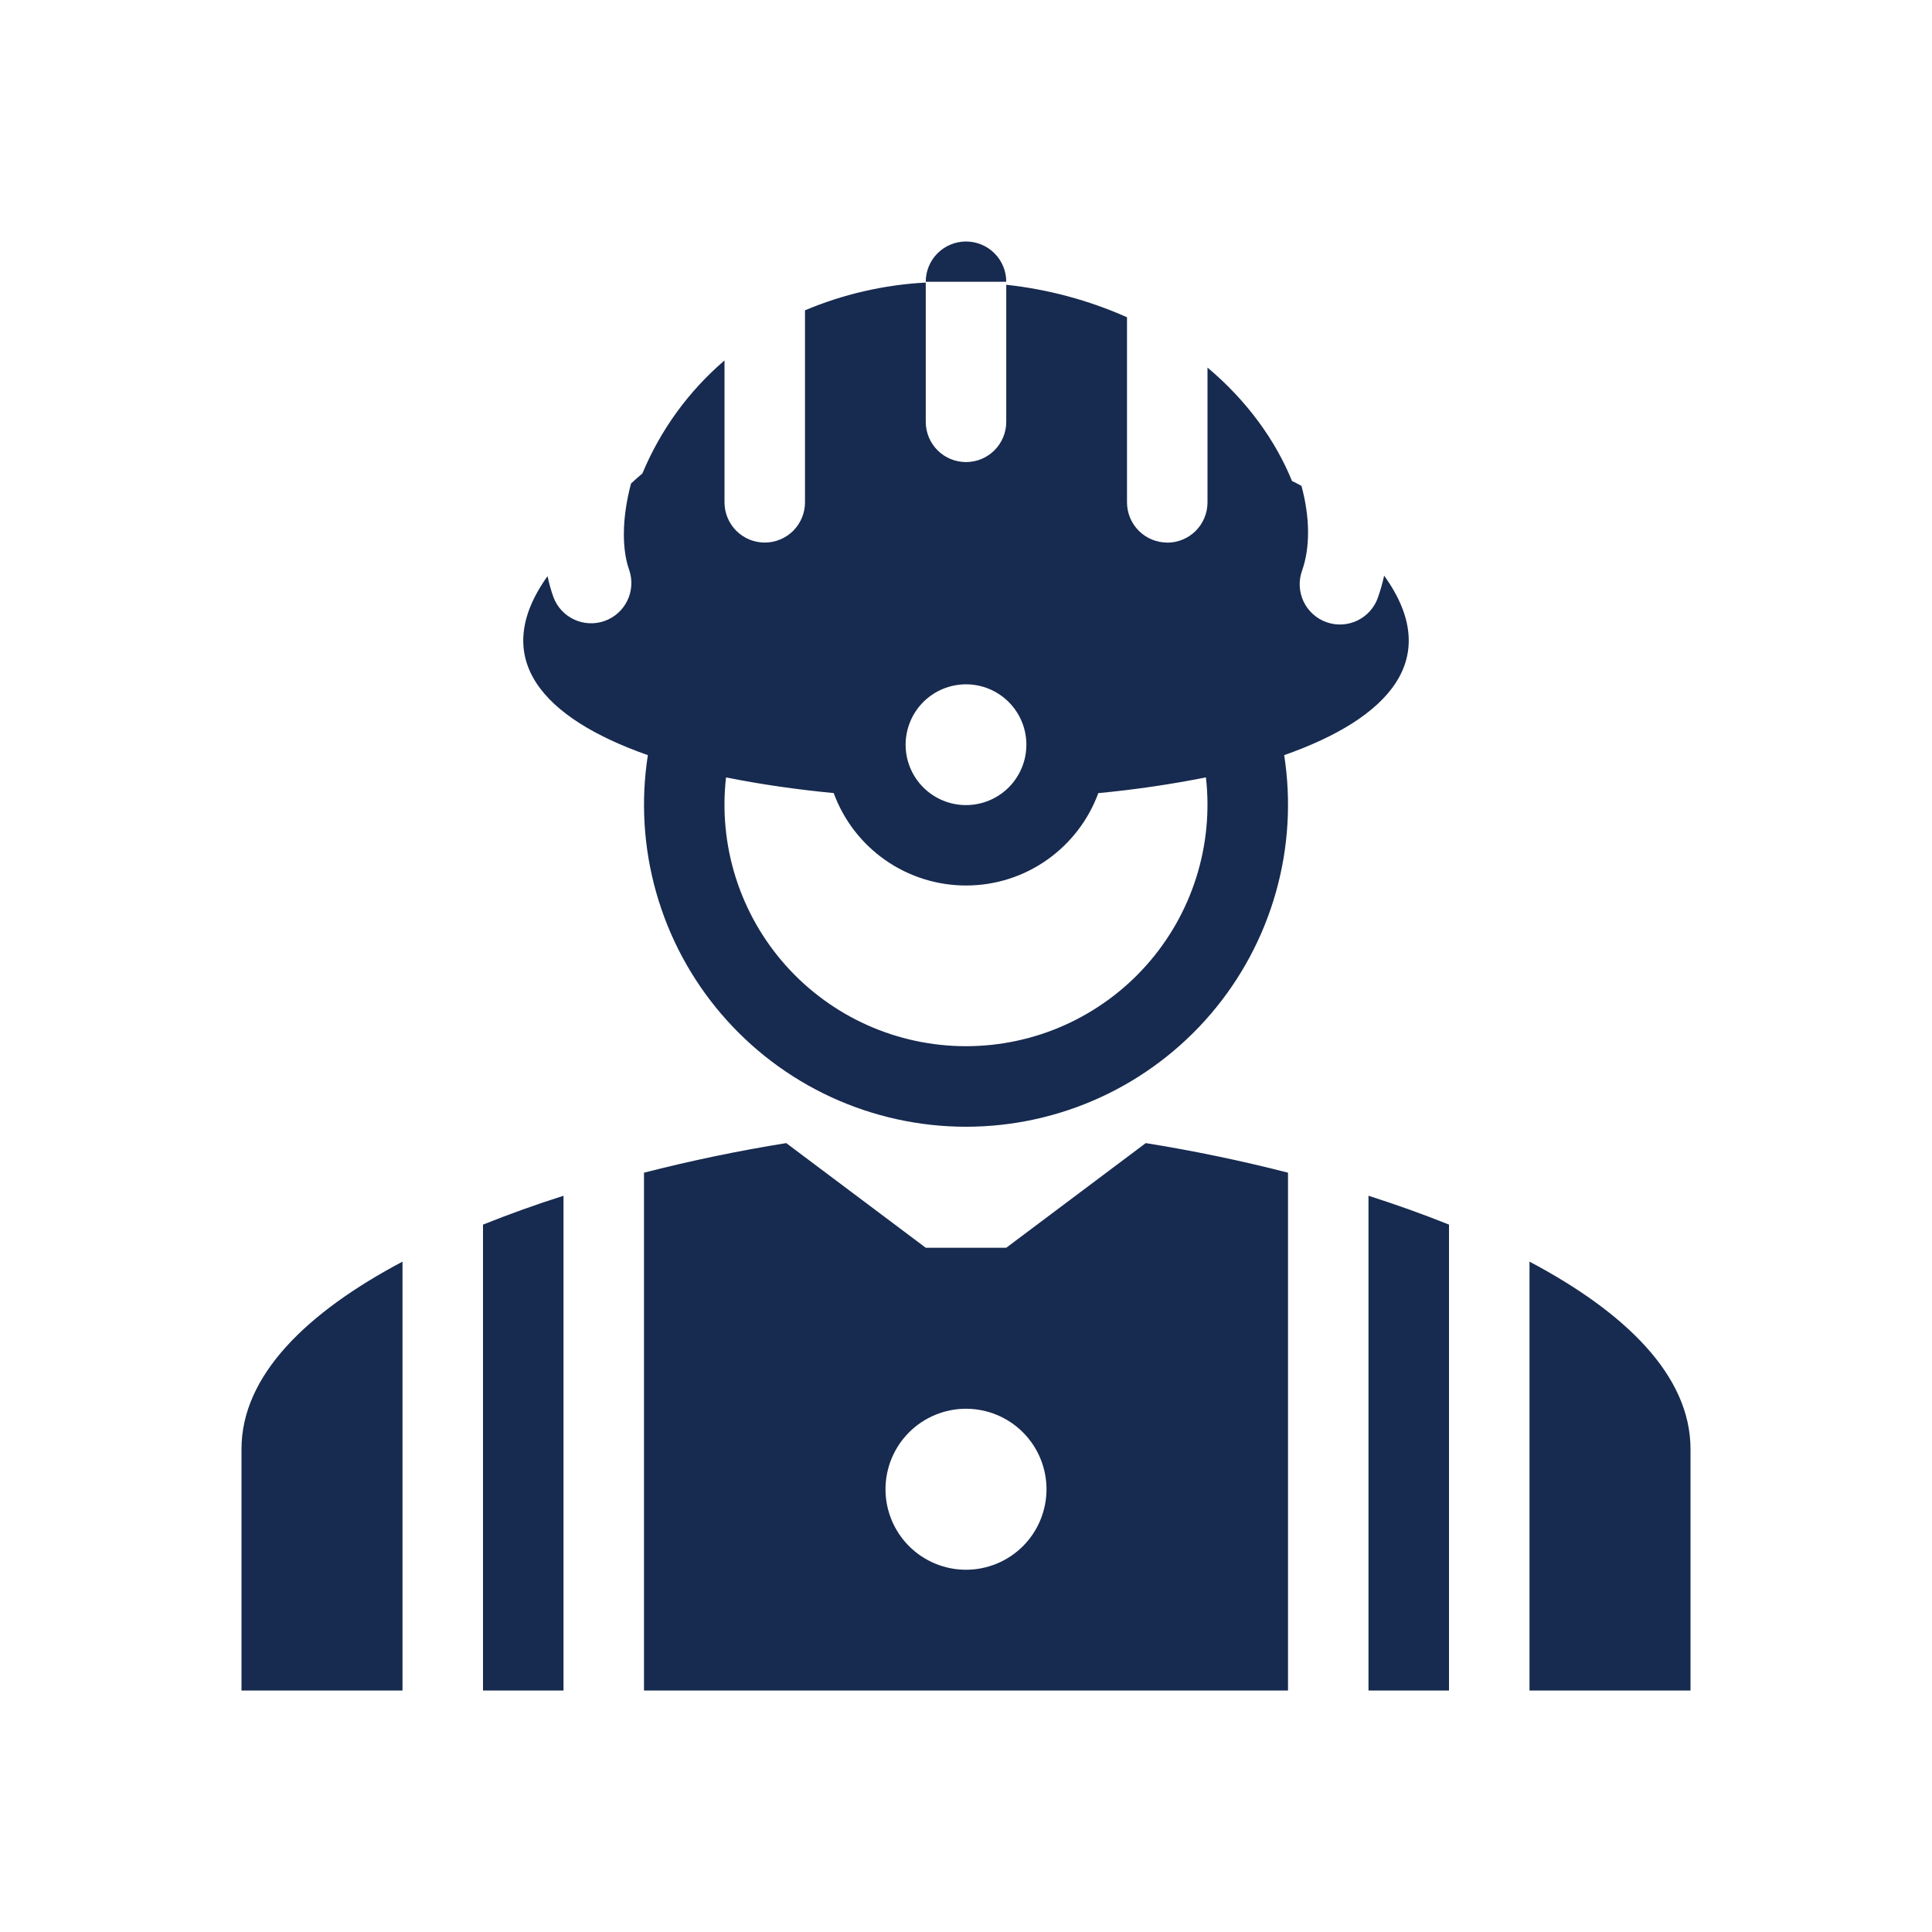
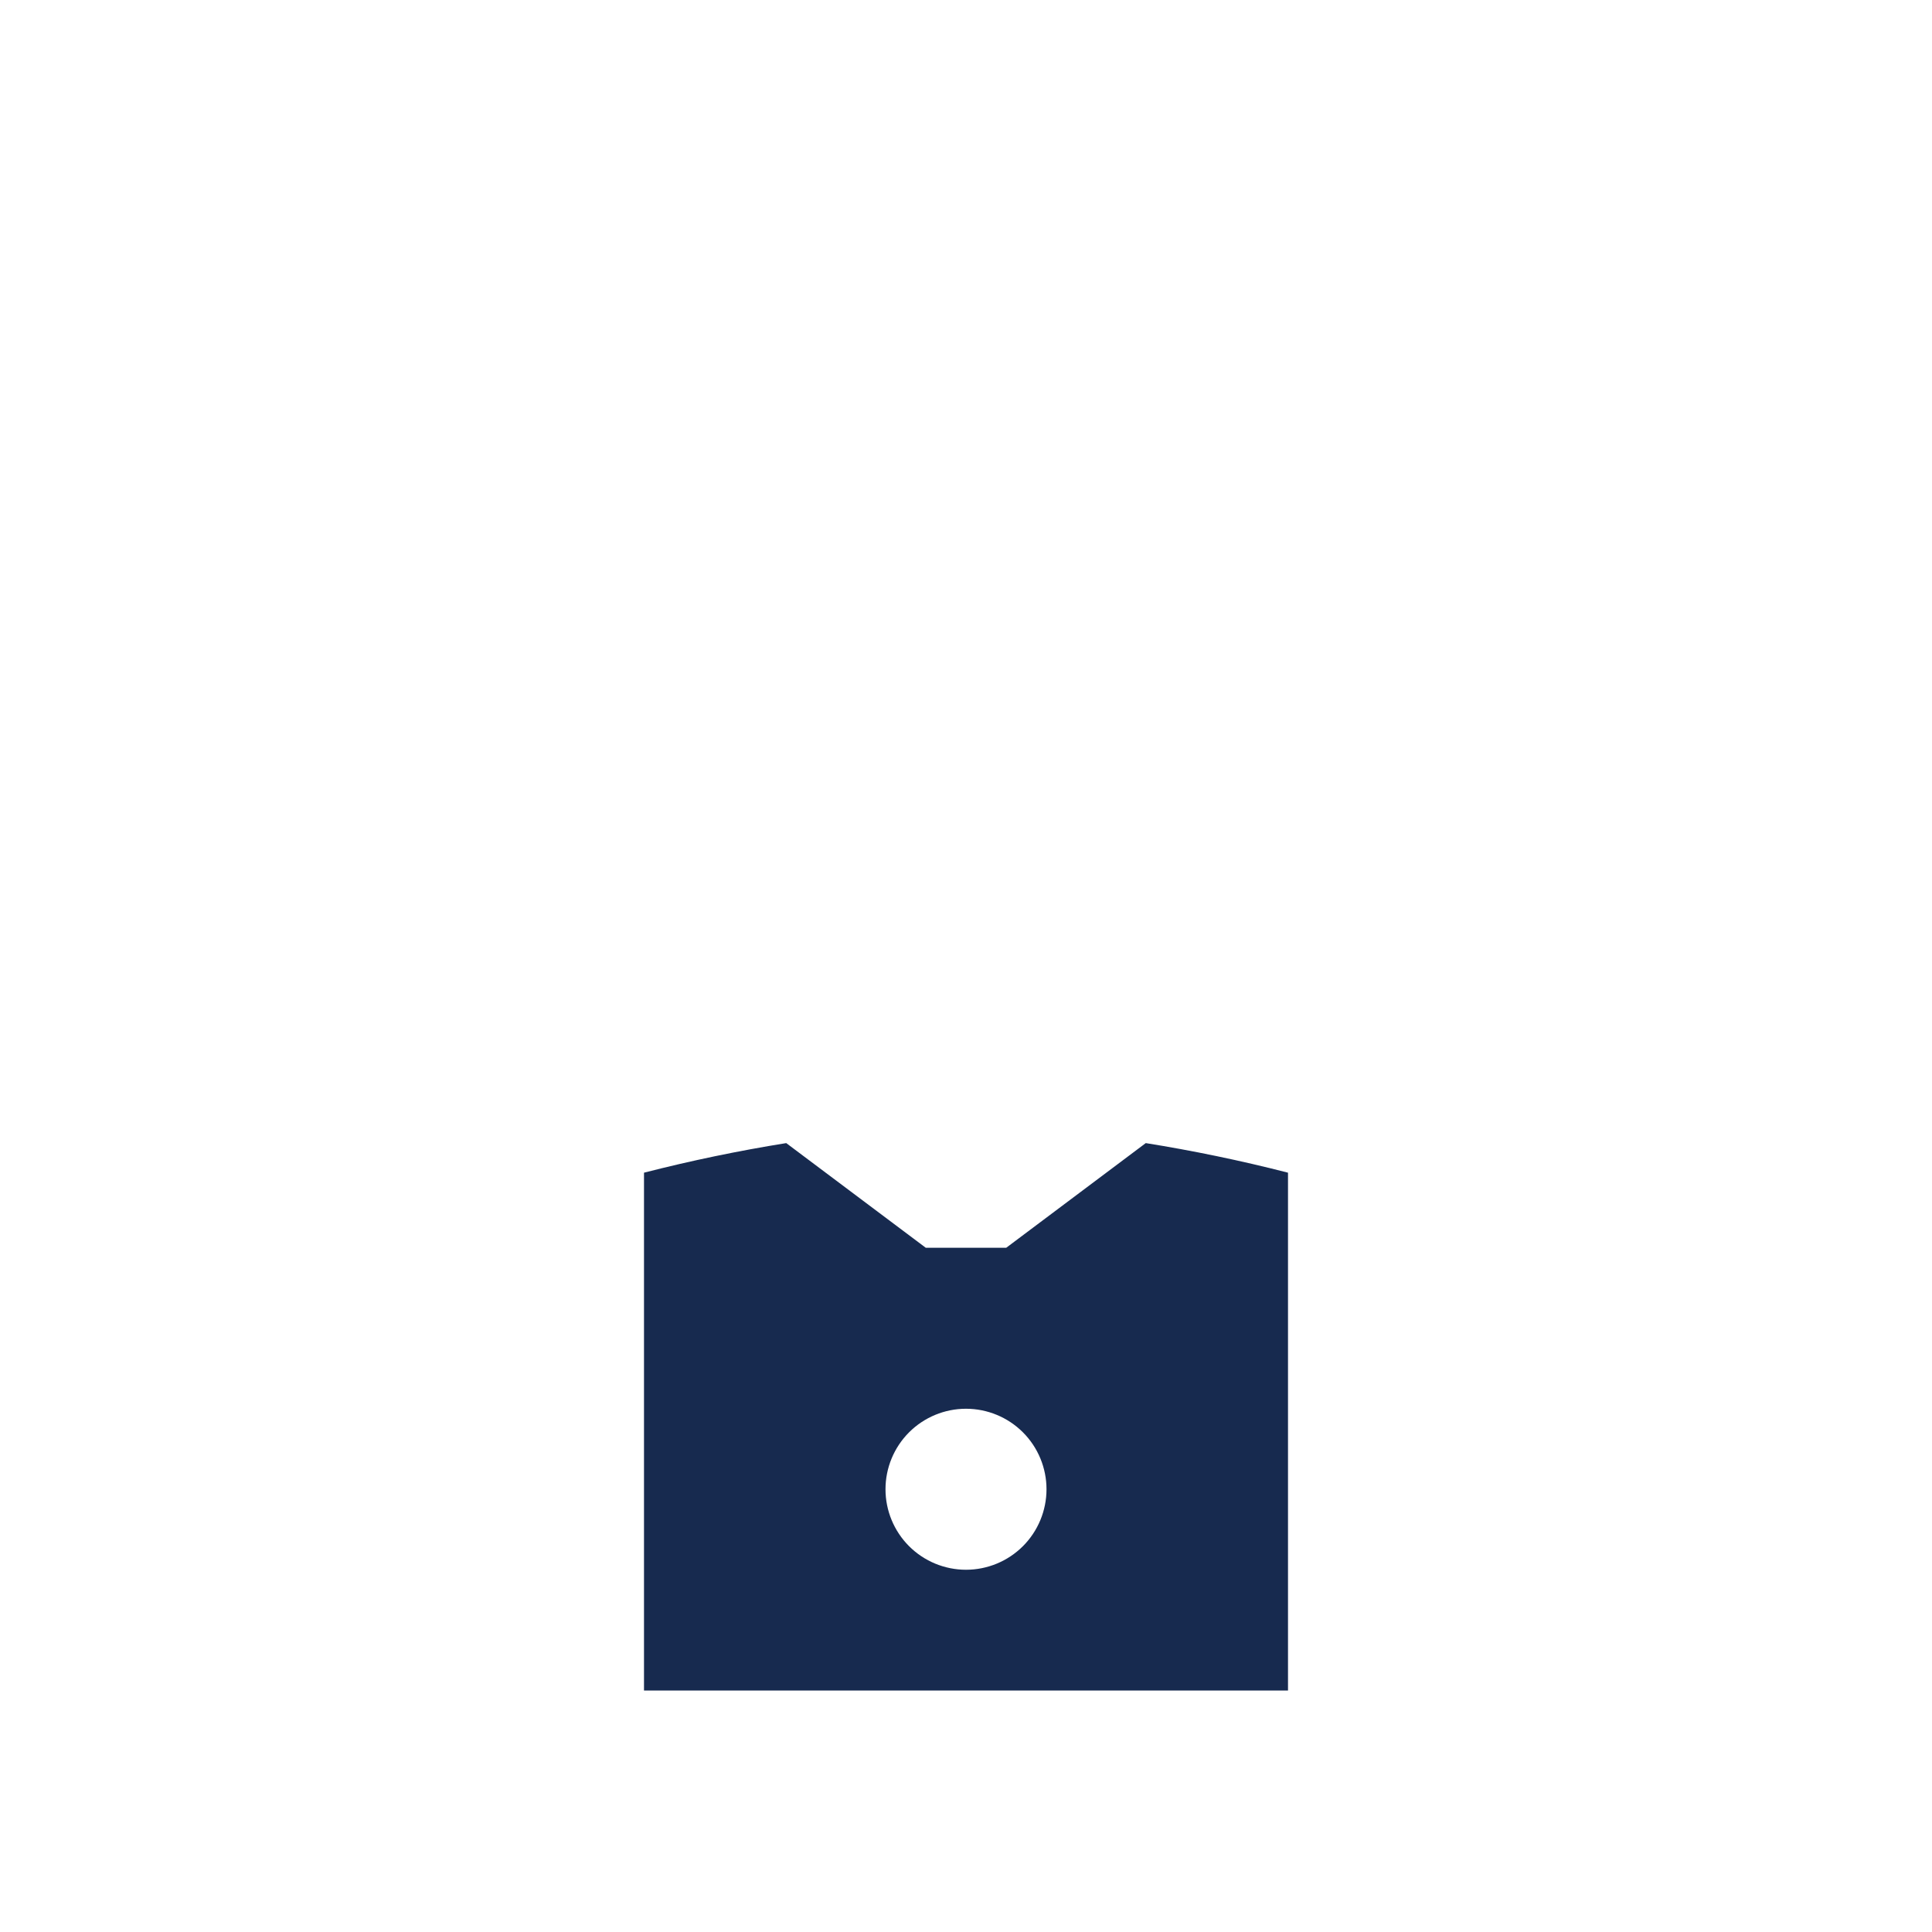
<svg xmlns="http://www.w3.org/2000/svg" width="90" height="90" viewBox="0 0 90 90" fill="none">
-   <path fill-rule="evenodd" clip-rule="evenodd" d="M54.375 25.275C53.878 25.275 53.401 25.078 53.049 24.726C52.697 24.374 52.5 23.897 52.5 23.4V14.779C50.715 13.985 48.817 13.475 46.875 13.266V19.65C46.875 20.147 46.677 20.624 46.326 20.976C45.974 21.328 45.497 21.525 45 21.525C44.503 21.525 44.026 21.328 43.674 20.976C43.322 20.624 43.125 20.147 43.125 19.65V13.163C41.189 13.265 39.286 13.703 37.5 14.456V23.4C37.5 23.897 37.302 24.374 36.951 24.726C36.599 25.078 36.122 25.275 35.625 25.275C35.128 25.275 34.651 25.078 34.299 24.726C33.947 24.374 33.75 23.897 33.75 23.4V16.791C32.08 18.222 30.77 20.025 29.925 22.056C29.744 22.206 29.567 22.363 29.396 22.524C28.941 24.231 28.989 25.66 29.312 26.556C29.47 27.021 29.44 27.531 29.226 27.974C29.013 28.417 28.634 28.759 28.171 28.925C27.708 29.091 27.198 29.069 26.752 28.863C26.305 28.657 25.957 28.283 25.783 27.823C25.668 27.502 25.576 27.173 25.506 26.839C22.757 30.684 25.292 33.463 30.18 35.177C29.846 37.316 29.98 39.503 30.572 41.586C31.163 43.668 32.198 45.599 33.607 47.243C35.015 48.888 36.762 50.208 38.729 51.114C40.696 52.019 42.836 52.488 45.001 52.488C47.166 52.488 49.306 52.019 51.273 51.114C53.239 50.208 54.987 48.888 56.395 47.243C57.803 45.599 58.839 43.668 59.43 41.586C60.022 39.503 60.155 37.316 59.822 35.177C64.718 33.459 67.252 30.673 64.479 26.816C64.404 27.154 64.311 27.486 64.198 27.81C64.12 28.046 63.995 28.264 63.831 28.451C63.667 28.639 63.468 28.791 63.245 28.901C63.021 29.01 62.779 29.074 62.53 29.089C62.282 29.104 62.033 29.069 61.799 28.986C61.564 28.904 61.348 28.776 61.163 28.609C60.979 28.443 60.829 28.241 60.723 28.016C60.617 27.791 60.557 27.547 60.546 27.299C60.535 27.05 60.574 26.802 60.66 26.569C61.026 25.526 61.035 24.141 60.628 22.635C60.483 22.554 60.336 22.477 60.186 22.406C59.432 20.55 58.116 18.688 56.25 17.123V23.404C56.25 23.901 56.052 24.378 55.701 24.73C55.349 25.081 54.872 25.279 54.375 25.279M46.208 37.232C46.541 37.073 46.84 36.851 47.088 36.577C47.335 36.302 47.526 35.982 47.65 35.634C47.774 35.286 47.828 34.917 47.809 34.548C47.791 34.179 47.699 33.818 47.541 33.484C47.382 33.15 47.159 32.851 46.885 32.603C46.611 32.356 46.291 32.165 45.943 32.041C45.595 31.917 45.226 31.863 44.857 31.882C44.488 31.901 44.126 31.992 43.792 32.151C43.119 32.471 42.6 33.046 42.35 33.749C42.1 34.452 42.139 35.225 42.459 35.899C42.78 36.573 43.354 37.092 44.057 37.342C44.76 37.592 45.534 37.552 46.208 37.232ZM45 41.25C47.831 41.25 50.242 39.458 51.163 36.947C52.846 36.787 54.519 36.543 56.177 36.214C56.356 37.788 56.201 39.383 55.721 40.893C55.241 42.404 54.447 43.796 53.392 44.978C52.337 46.16 51.043 47.106 49.597 47.754C48.151 48.401 46.584 48.736 44.999 48.736C43.414 48.736 41.847 48.401 40.401 47.754C38.955 47.106 37.662 46.16 36.606 44.978C35.551 43.796 34.757 42.404 34.277 40.893C33.797 39.383 33.642 37.788 33.821 36.214C35.402 36.533 37.089 36.776 38.837 36.945C39.3 38.208 40.139 39.297 41.241 40.067C42.343 40.837 43.656 41.25 45 41.25Z" fill="#172A4F" />
-   <path d="M46.875 13.125C46.875 12.628 46.678 12.151 46.326 11.799C45.974 11.447 45.497 11.25 45 11.25C44.503 11.25 44.026 11.447 43.674 11.799C43.322 12.151 43.125 12.628 43.125 13.125H46.875Z" fill="#172A4F" />
  <path fill-rule="evenodd" clip-rule="evenodd" d="M53.374 53.25C55.53 53.595 57.776 54.056 60 54.628V78.75H30V54.628C32.187 54.068 34.398 53.608 36.626 53.25L43.125 58.125H46.875L53.374 53.25ZM48.75 69.375C48.75 70.37 48.355 71.323 47.652 72.027C46.948 72.73 45.995 73.125 45 73.125C44.005 73.125 43.052 72.73 42.348 72.027C41.645 71.323 41.25 70.37 41.25 69.375C41.25 68.38 41.645 67.427 42.348 66.723C43.052 66.02 44.005 65.625 45 65.625C45.995 65.625 46.948 66.02 47.652 66.723C48.355 67.427 48.75 68.38 48.75 69.375Z" fill="#172A4F" />
-   <path d="M22.5 57.047C23.733 56.554 24.984 56.105 26.25 55.703V78.75H22.5V57.047ZM63.75 55.703C65.038 56.115 66.294 56.563 67.5 57.047V78.75H63.75V55.703ZM18.75 58.772C14.316 61.12 11.25 64.063 11.25 67.5V78.75H18.75V58.772ZM78.75 67.5C78.75 64.063 75.684 61.118 71.25 58.772V78.75H78.75V67.5Z" fill="#172A4F" />
</svg>